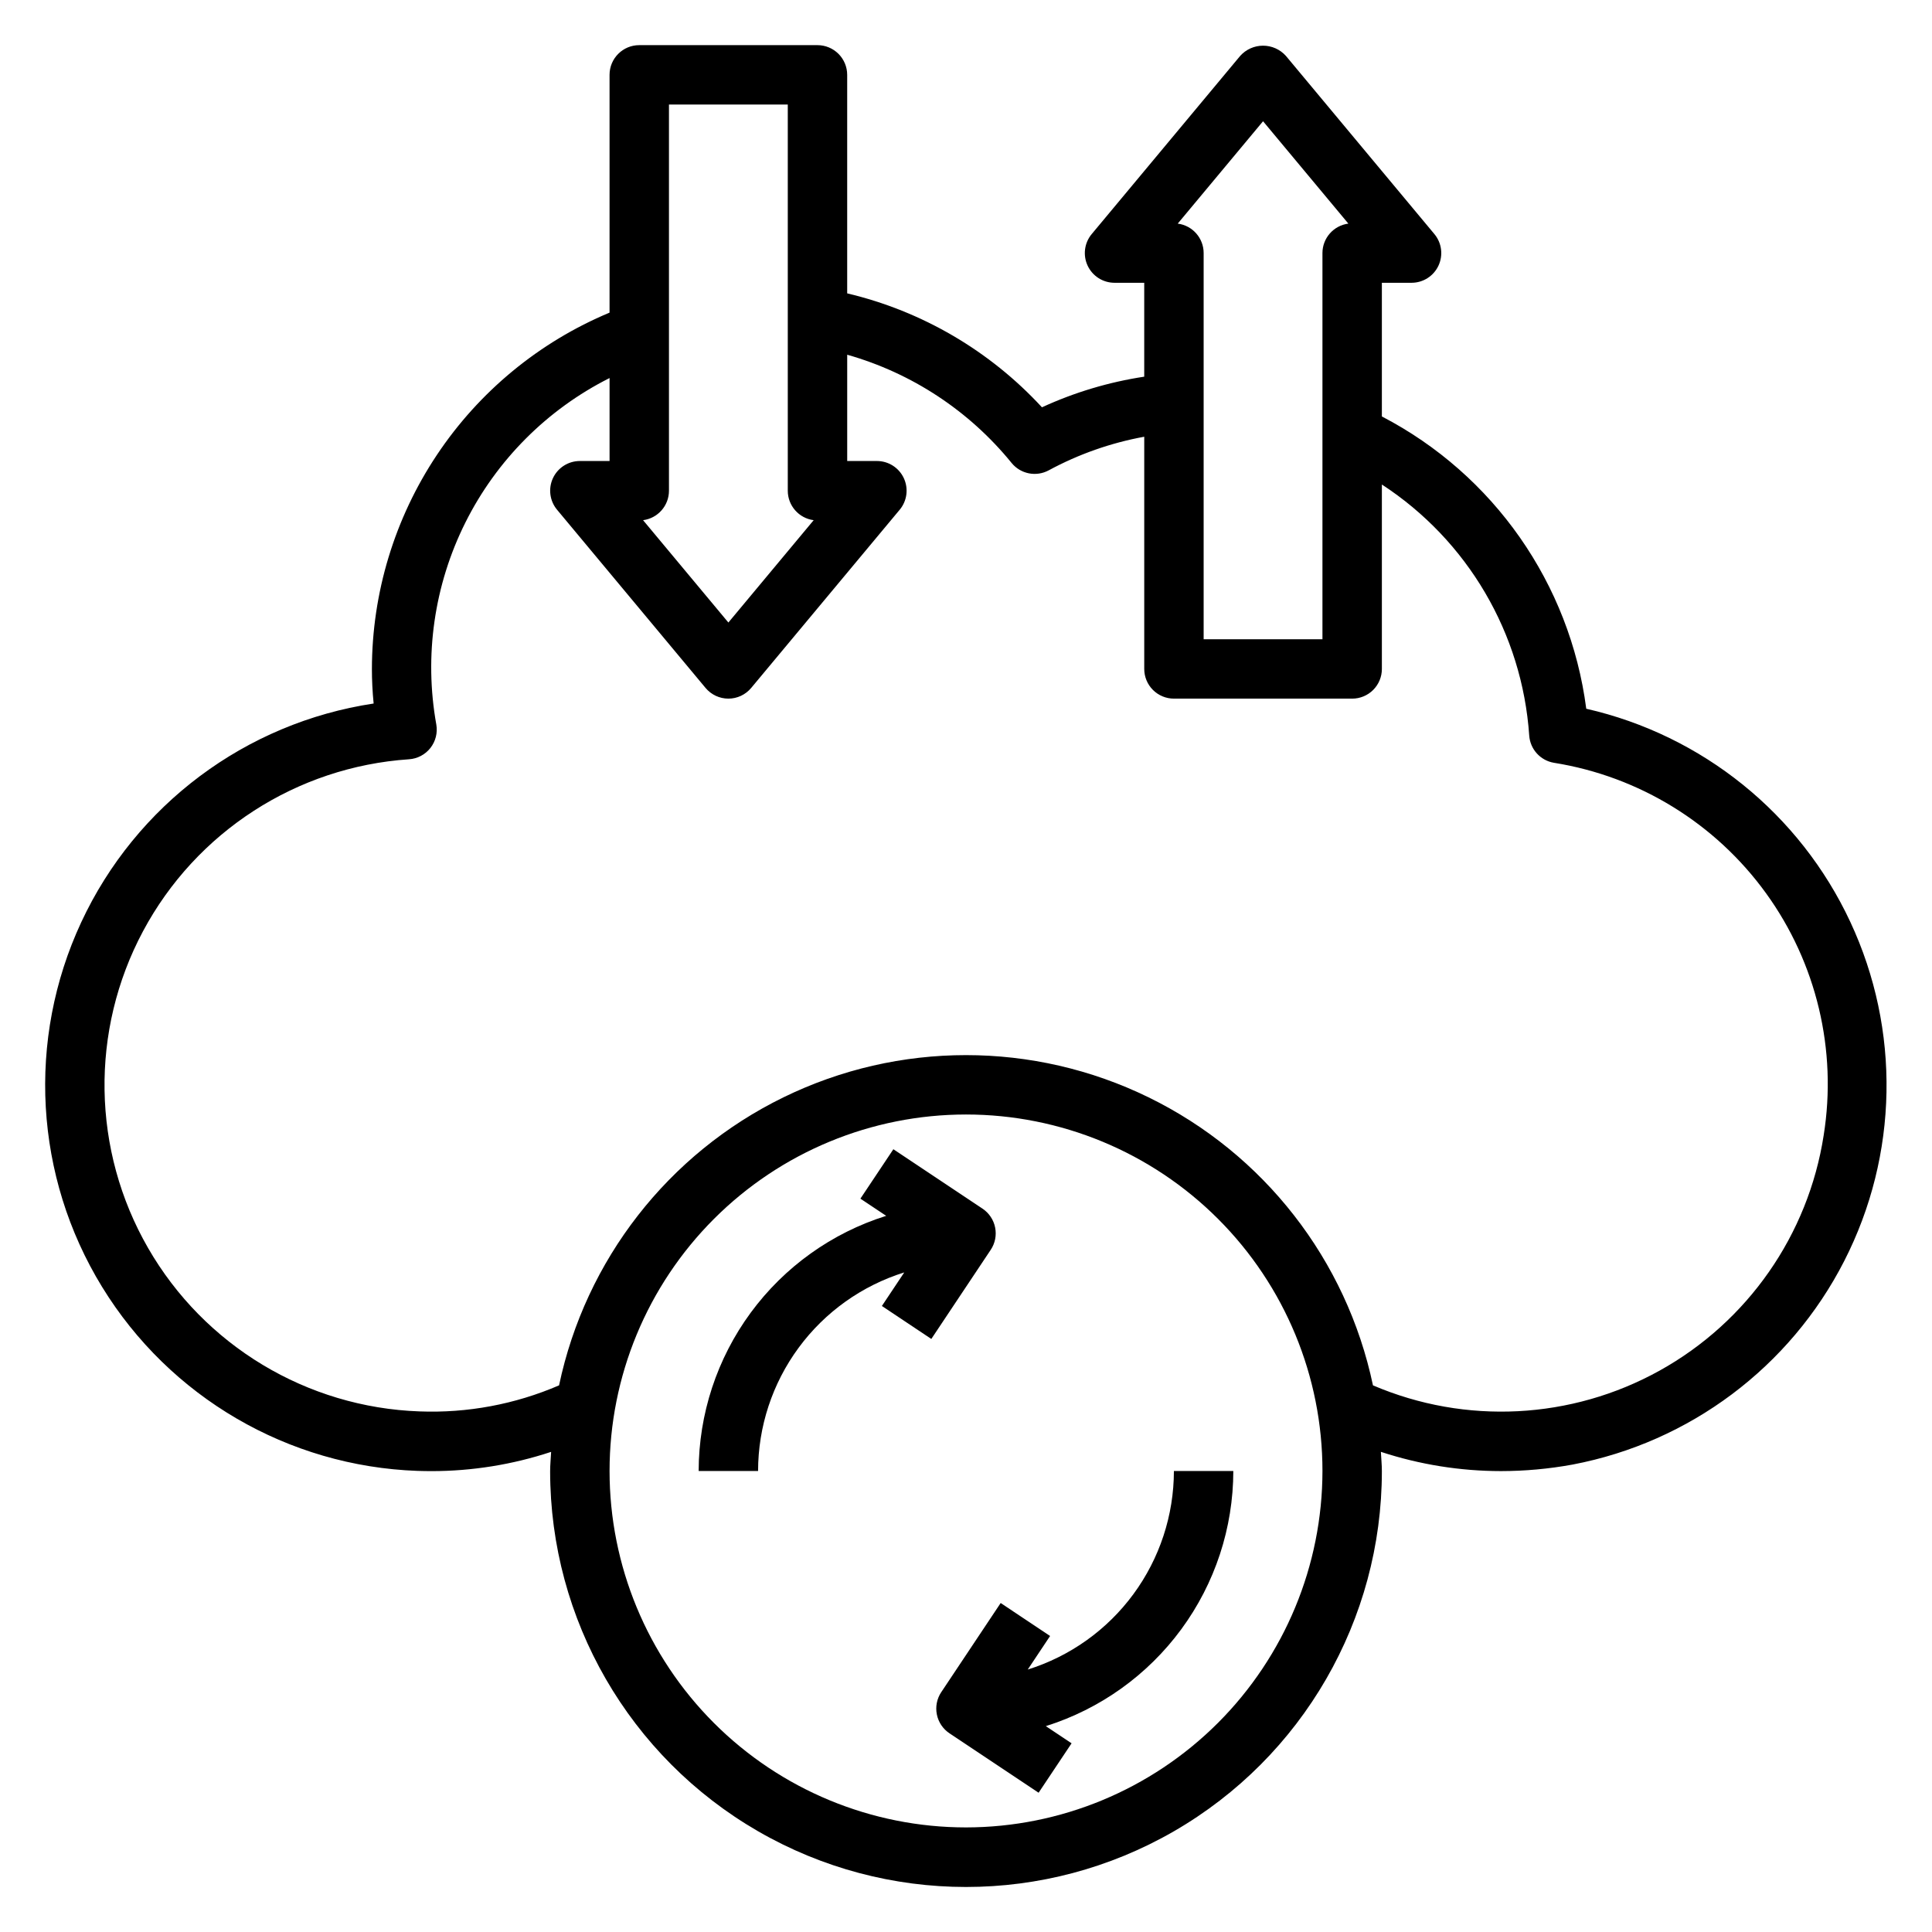
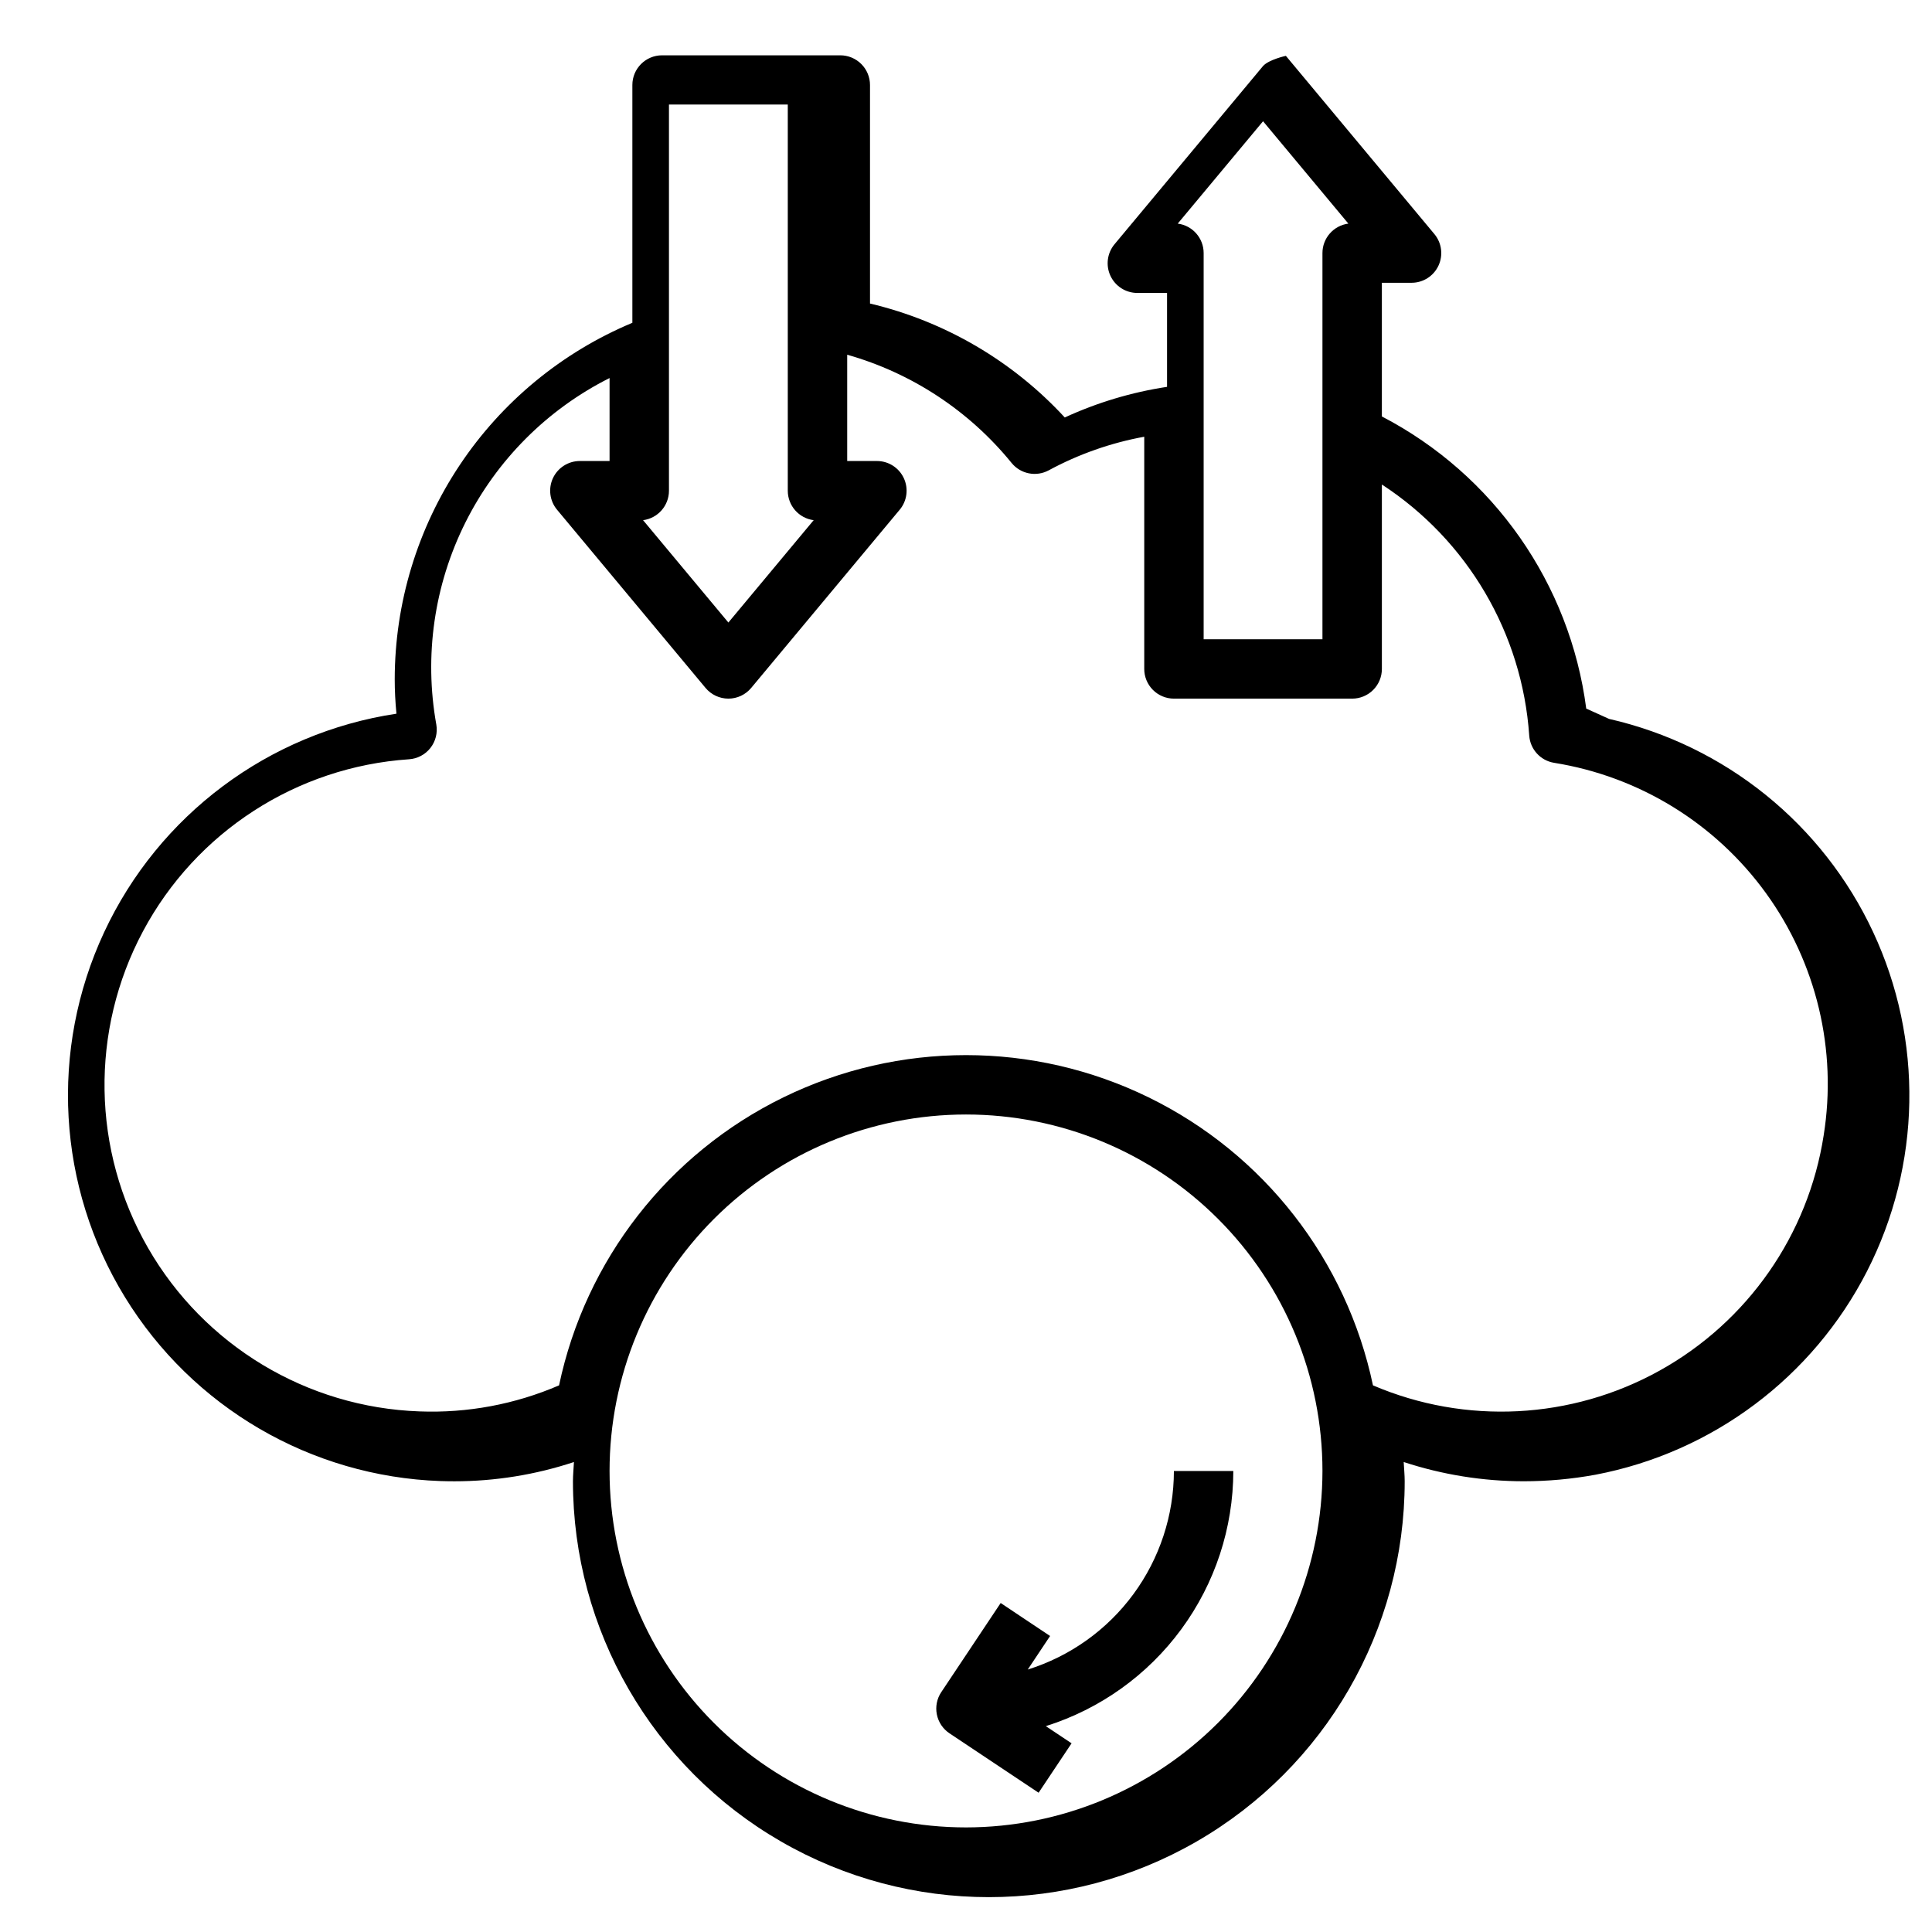
<svg xmlns="http://www.w3.org/2000/svg" fill="#000000" width="800px" height="800px" version="1.1" viewBox="144 144 512 512">
  <g>
-     <path d="m564.37 331.78c-4.316-33.105-24.539-62.016-54.16-77.414v-35.426h7.871c3.055 0 5.832-1.77 7.125-4.531 1.297-2.766 0.875-6.031-1.078-8.379l-39.359-47.23c-1.543-1.715-3.742-2.695-6.047-2.695s-4.504 0.98-6.047 2.695l-39.359 47.23c-1.953 2.348-2.375 5.613-1.078 8.379 1.293 2.762 4.07 4.531 7.125 4.531h7.871v24.883c-9.371 1.422-18.496 4.152-27.102 8.117-13.816-14.984-31.789-25.5-51.617-30.195v-57.91c0-2.086-0.832-4.09-2.309-5.566-1.477-1.473-3.477-2.305-5.566-2.305h-47.23c-4.348 0-7.871 3.523-7.871 7.871v63.016c-18.637 7.789-34.559 20.91-45.762 37.719-11.203 16.805-17.195 36.547-17.215 56.746 0 2.969 0.148 5.992 0.457 9.125-33.918 5.109-63.016 26.875-77.492 57.973-14.477 31.094-12.406 67.375 5.519 96.617s49.312 47.555 83.59 48.77c1.242 0.039 2.488 0.062 3.723 0.062 10.77 0 21.469-1.723 31.695-5.102-0.078 1.699-0.262 3.379-0.262 5.102 0 39.371 21.008 75.754 55.105 95.441 34.098 19.688 76.109 19.688 110.21 0 34.102-19.688 55.105-56.07 55.105-95.441 0-1.723-0.18-3.41-0.262-5.109 10.266 3.371 21 5.094 31.805 5.102 6.379-0.004 12.746-0.586 19.02-1.734 31.02-5.91 57.574-25.809 71.957-53.922 14.379-28.117 14.977-61.293 1.613-89.906-13.363-28.613-39.184-49.453-69.973-56.473zm-85.648-155.65 22.609 27.129c-3.926 0.508-6.867 3.848-6.867 7.809v102.34h-31.484v-102.34c0-3.961-2.941-7.301-6.867-7.809zm-157.44 97.914v-102.34h31.488v102.34c0 3.957 2.938 7.301 6.863 7.809l-22.605 27.125-22.609-27.129v0.004c3.926-0.508 6.863-3.852 6.863-7.809zm78.723 354.24c-25.055 0-49.082-9.953-66.797-27.668-17.715-17.719-27.668-41.746-27.668-66.797 0-25.055 9.953-49.082 27.668-66.797s41.742-27.668 66.797-27.668c25.051 0 49.078 9.953 66.793 27.668 17.719 17.715 27.668 41.742 27.668 66.797-0.023 25.043-9.988 49.055-27.695 66.766-17.711 17.711-41.723 27.672-66.766 27.699zm227.29-183.42c-4.09 26.395-20.145 49.418-43.5 62.375-23.355 12.957-51.387 14.395-75.945 3.894-6.996-33.25-28.938-61.414-59.465-76.328-30.531-14.918-66.23-14.918-96.762 0-30.527 14.914-52.469 43.078-59.465 76.328-11.664 5.031-24.305 7.391-37 6.902-29.836-1.062-57.02-17.43-71.918-43.305-14.898-25.871-15.406-57.598-1.344-83.938 14.066-26.336 40.711-43.566 70.5-45.578 2.223-0.148 4.281-1.234 5.66-2.984 1.379-1.754 1.949-4.008 1.574-6.203-3.273-18.215-0.574-36.996 7.699-53.547 8.273-16.551 21.676-29.984 38.211-38.297v21.988h-7.871c-3.055 0-5.832 1.766-7.129 4.531-1.293 2.766-0.871 6.031 1.082 8.379l39.359 47.23c1.496 1.793 3.711 2.832 6.047 2.832 2.336 0 4.551-1.039 6.043-2.832l39.359-47.23h0.004c1.953-2.348 2.375-5.613 1.078-8.379-1.293-2.766-4.07-4.531-7.125-4.531h-7.871v-28.168c17.121 4.856 32.332 14.867 43.562 28.68 2.387 2.934 6.519 3.754 9.848 1.957 7.914-4.281 16.457-7.285 25.309-8.902v61.535c0 2.09 0.828 4.09 2.305 5.566 1.477 1.477 3.481 2.305 5.566 2.305h47.234c2.086 0 4.09-0.828 5.566-2.305 1.477-1.477 2.305-3.477 2.305-5.566v-48.875c22.73 14.82 37.184 39.445 39.047 66.516 0.246 3.644 2.969 6.641 6.57 7.234 22.57 3.613 42.777 16.043 56.18 34.559 13.402 18.512 18.898 41.59 15.285 64.156z" />
+     <path d="m564.37 331.78c-4.316-33.105-24.539-62.016-54.16-77.414v-35.426h7.871c3.055 0 5.832-1.77 7.125-4.531 1.297-2.766 0.875-6.031-1.078-8.379l-39.359-47.23s-4.504 0.98-6.047 2.695l-39.359 47.23c-1.953 2.348-2.375 5.613-1.078 8.379 1.293 2.762 4.07 4.531 7.125 4.531h7.871v24.883c-9.371 1.422-18.496 4.152-27.102 8.117-13.816-14.984-31.789-25.5-51.617-30.195v-57.91c0-2.086-0.832-4.09-2.309-5.566-1.477-1.473-3.477-2.305-5.566-2.305h-47.23c-4.348 0-7.871 3.523-7.871 7.871v63.016c-18.637 7.789-34.559 20.91-45.762 37.719-11.203 16.805-17.195 36.547-17.215 56.746 0 2.969 0.148 5.992 0.457 9.125-33.918 5.109-63.016 26.875-77.492 57.973-14.477 31.094-12.406 67.375 5.519 96.617s49.312 47.555 83.59 48.77c1.242 0.039 2.488 0.062 3.723 0.062 10.77 0 21.469-1.723 31.695-5.102-0.078 1.699-0.262 3.379-0.262 5.102 0 39.371 21.008 75.754 55.105 95.441 34.098 19.688 76.109 19.688 110.21 0 34.102-19.688 55.105-56.07 55.105-95.441 0-1.723-0.18-3.41-0.262-5.109 10.266 3.371 21 5.094 31.805 5.102 6.379-0.004 12.746-0.586 19.02-1.734 31.02-5.91 57.574-25.809 71.957-53.922 14.379-28.117 14.977-61.293 1.613-89.906-13.363-28.613-39.184-49.453-69.973-56.473zm-85.648-155.65 22.609 27.129c-3.926 0.508-6.867 3.848-6.867 7.809v102.34h-31.484v-102.34c0-3.961-2.941-7.301-6.867-7.809zm-157.44 97.914v-102.34h31.488v102.34c0 3.957 2.938 7.301 6.863 7.809l-22.605 27.125-22.609-27.129v0.004c3.926-0.508 6.863-3.852 6.863-7.809zm78.723 354.24c-25.055 0-49.082-9.953-66.797-27.668-17.715-17.719-27.668-41.746-27.668-66.797 0-25.055 9.953-49.082 27.668-66.797s41.742-27.668 66.797-27.668c25.051 0 49.078 9.953 66.793 27.668 17.719 17.715 27.668 41.742 27.668 66.797-0.023 25.043-9.988 49.055-27.695 66.766-17.711 17.711-41.723 27.672-66.766 27.699zm227.29-183.42c-4.09 26.395-20.145 49.418-43.5 62.375-23.355 12.957-51.387 14.395-75.945 3.894-6.996-33.25-28.938-61.414-59.465-76.328-30.531-14.918-66.23-14.918-96.762 0-30.527 14.914-52.469 43.078-59.465 76.328-11.664 5.031-24.305 7.391-37 6.902-29.836-1.062-57.02-17.43-71.918-43.305-14.898-25.871-15.406-57.598-1.344-83.938 14.066-26.336 40.711-43.566 70.5-45.578 2.223-0.148 4.281-1.234 5.66-2.984 1.379-1.754 1.949-4.008 1.574-6.203-3.273-18.215-0.574-36.996 7.699-53.547 8.273-16.551 21.676-29.984 38.211-38.297v21.988h-7.871c-3.055 0-5.832 1.766-7.129 4.531-1.293 2.766-0.871 6.031 1.082 8.379l39.359 47.23c1.496 1.793 3.711 2.832 6.047 2.832 2.336 0 4.551-1.039 6.043-2.832l39.359-47.23h0.004c1.953-2.348 2.375-5.613 1.078-8.379-1.293-2.766-4.07-4.531-7.125-4.531h-7.871v-28.168c17.121 4.856 32.332 14.867 43.562 28.68 2.387 2.934 6.519 3.754 9.848 1.957 7.914-4.281 16.457-7.285 25.309-8.902v61.535c0 2.09 0.828 4.09 2.305 5.566 1.477 1.477 3.481 2.305 5.566 2.305h47.234c2.086 0 4.09-0.828 5.566-2.305 1.477-1.477 2.305-3.477 2.305-5.566v-48.875c22.73 14.82 37.184 39.445 39.047 66.516 0.246 3.644 2.969 6.641 6.57 7.234 22.57 3.613 42.777 16.043 56.18 34.559 13.402 18.512 18.898 41.59 15.285 64.156z" />
    <path d="m416.36 586.45 5.926-8.895-13.098-8.738-15.742 23.617v-0.004c-1.16 1.738-1.582 3.863-1.172 5.91 0.41 2.051 1.613 3.852 3.352 5.008l23.617 15.742 8.738-13.098-6.832-4.551v0.004c14.395-4.527 26.973-13.523 35.91-25.684 8.934-12.156 13.766-26.848 13.785-41.938h-15.746c-0.012 11.75-3.777 23.195-10.746 32.66-6.965 9.465-16.773 16.457-27.992 19.965z" />
-     <path d="m404.37 464.3-23.617-15.742-8.738 13.098 6.832 4.551h0.004c-14.398 4.523-26.977 13.52-35.914 25.68-8.934 12.16-13.762 26.852-13.785 41.941h15.746c0.012-11.754 3.777-23.195 10.746-32.66 6.965-9.465 16.773-16.461 27.992-19.965l-5.926 8.895 13.098 8.738 15.742-23.617c1.16-1.734 1.582-3.863 1.172-5.91-0.41-2.047-1.613-3.848-3.352-5.008z" />
  </g>
</svg>